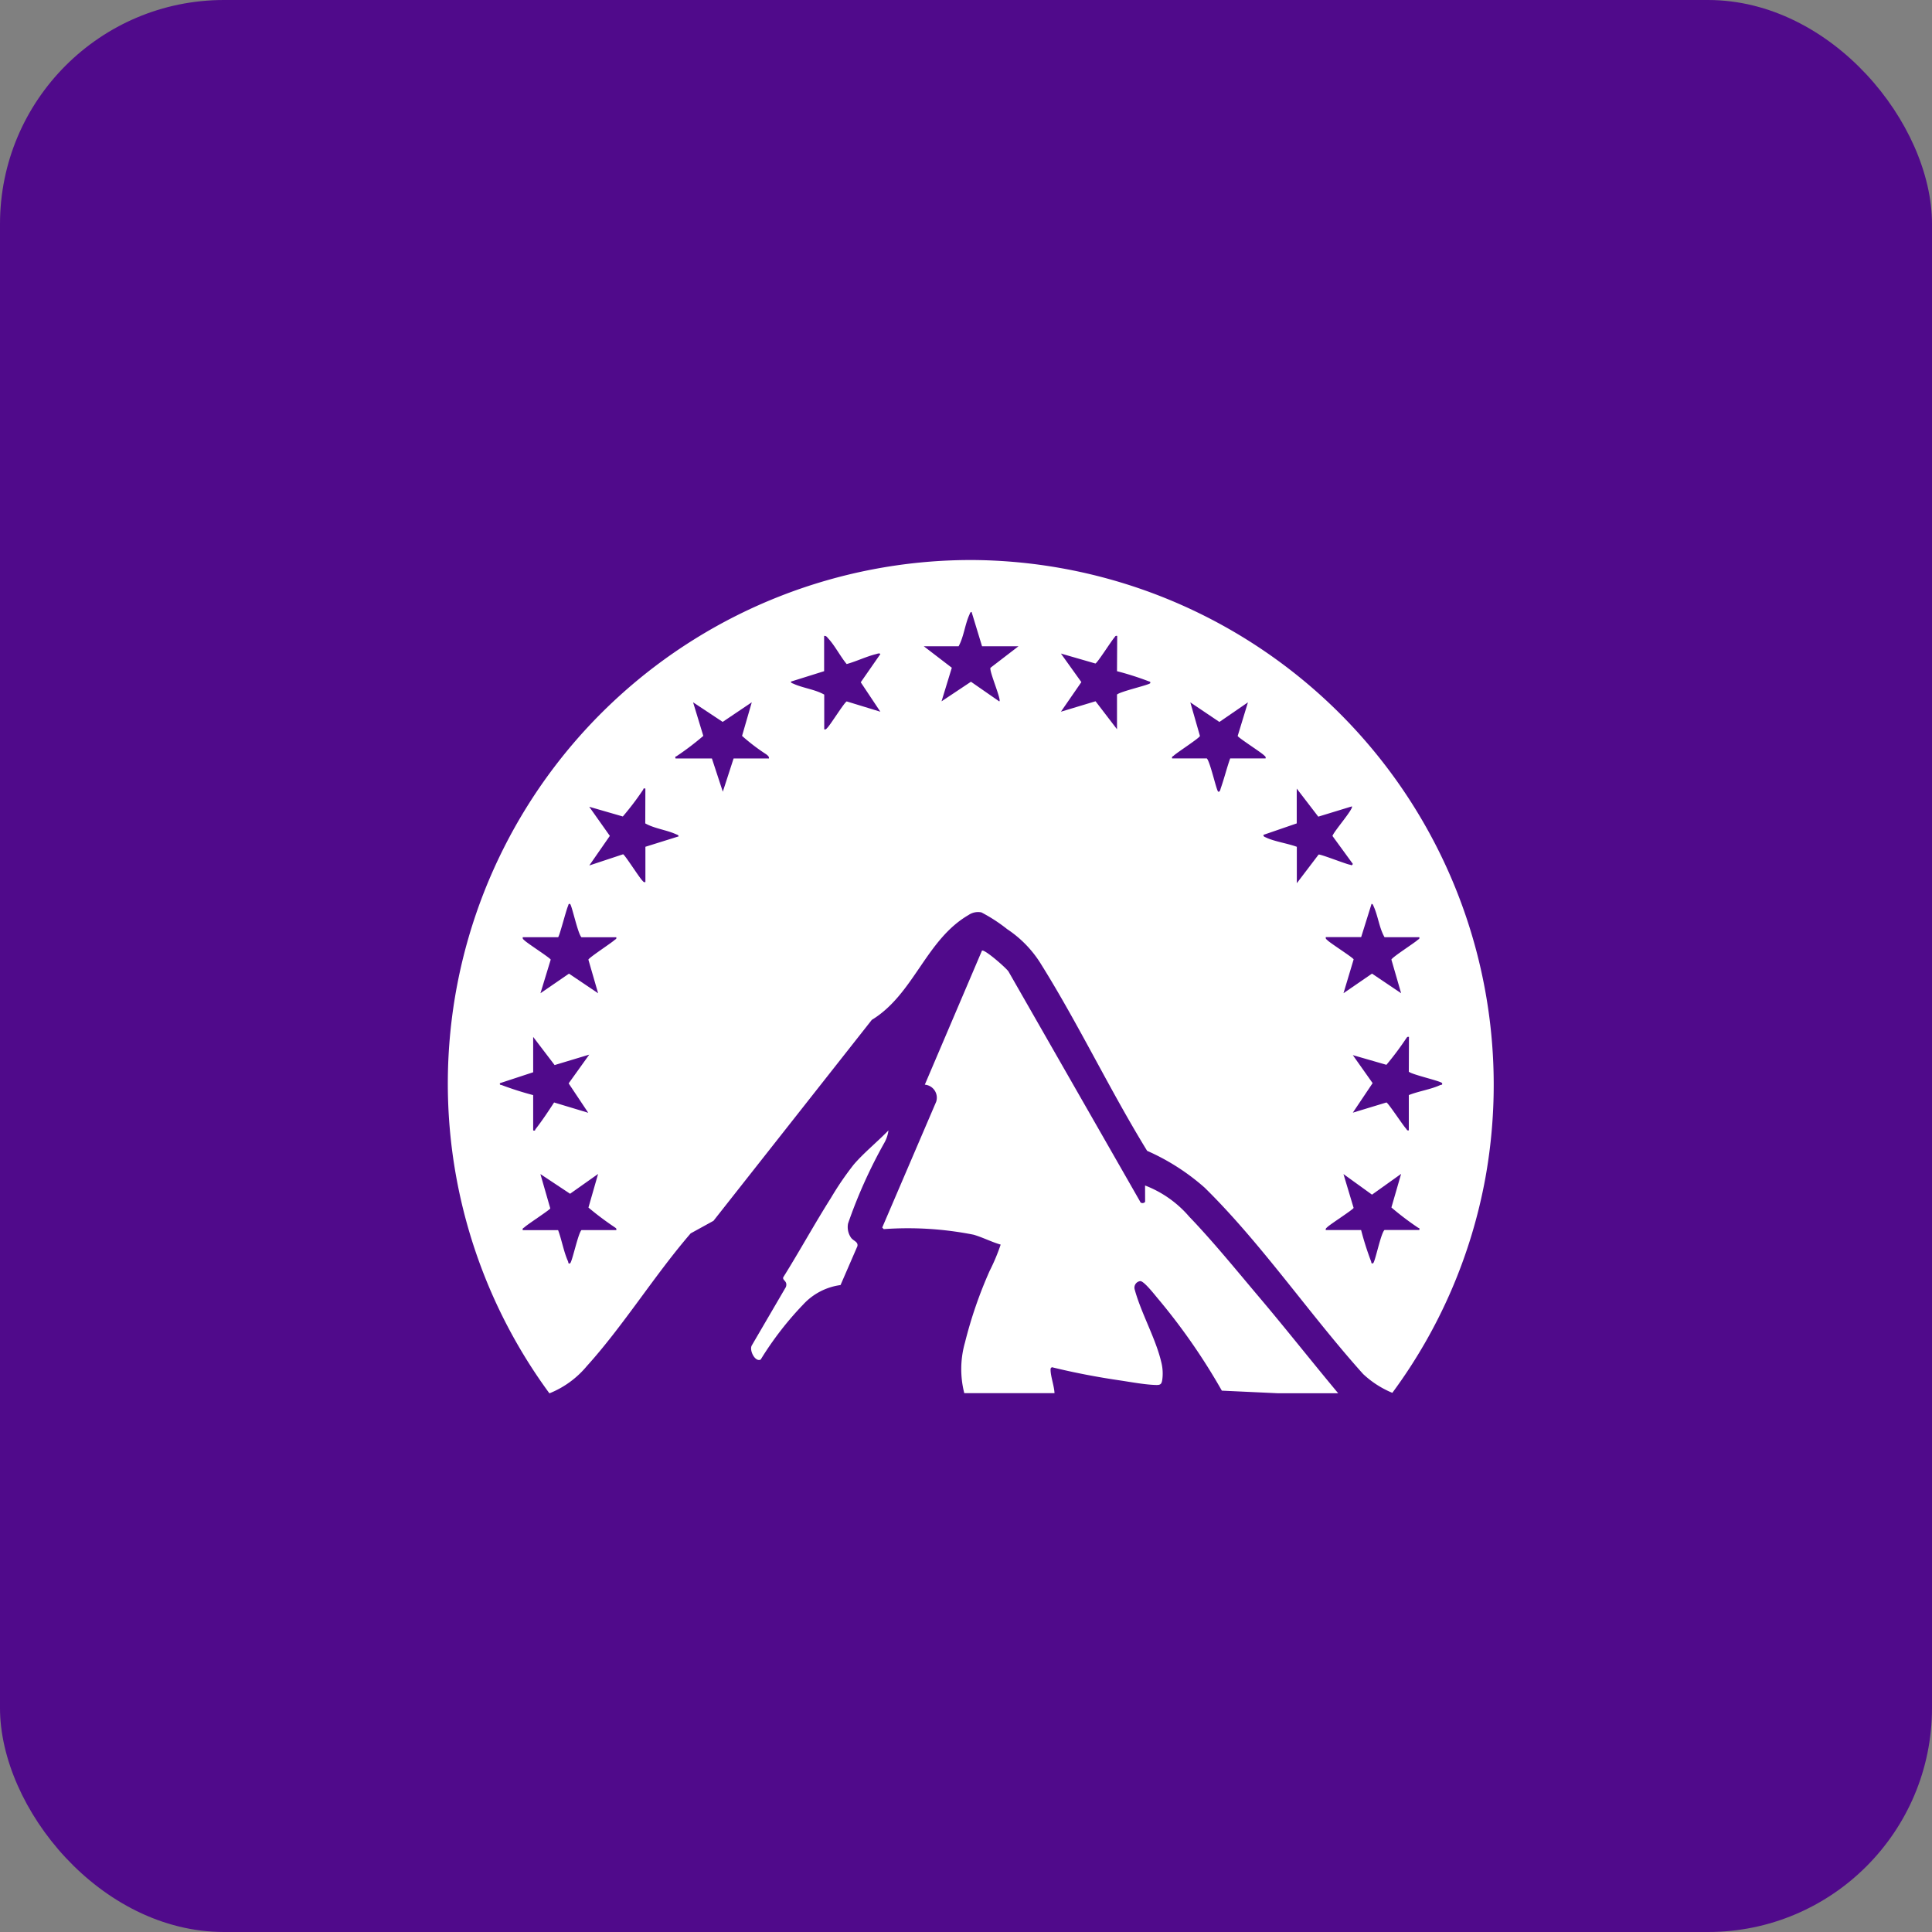
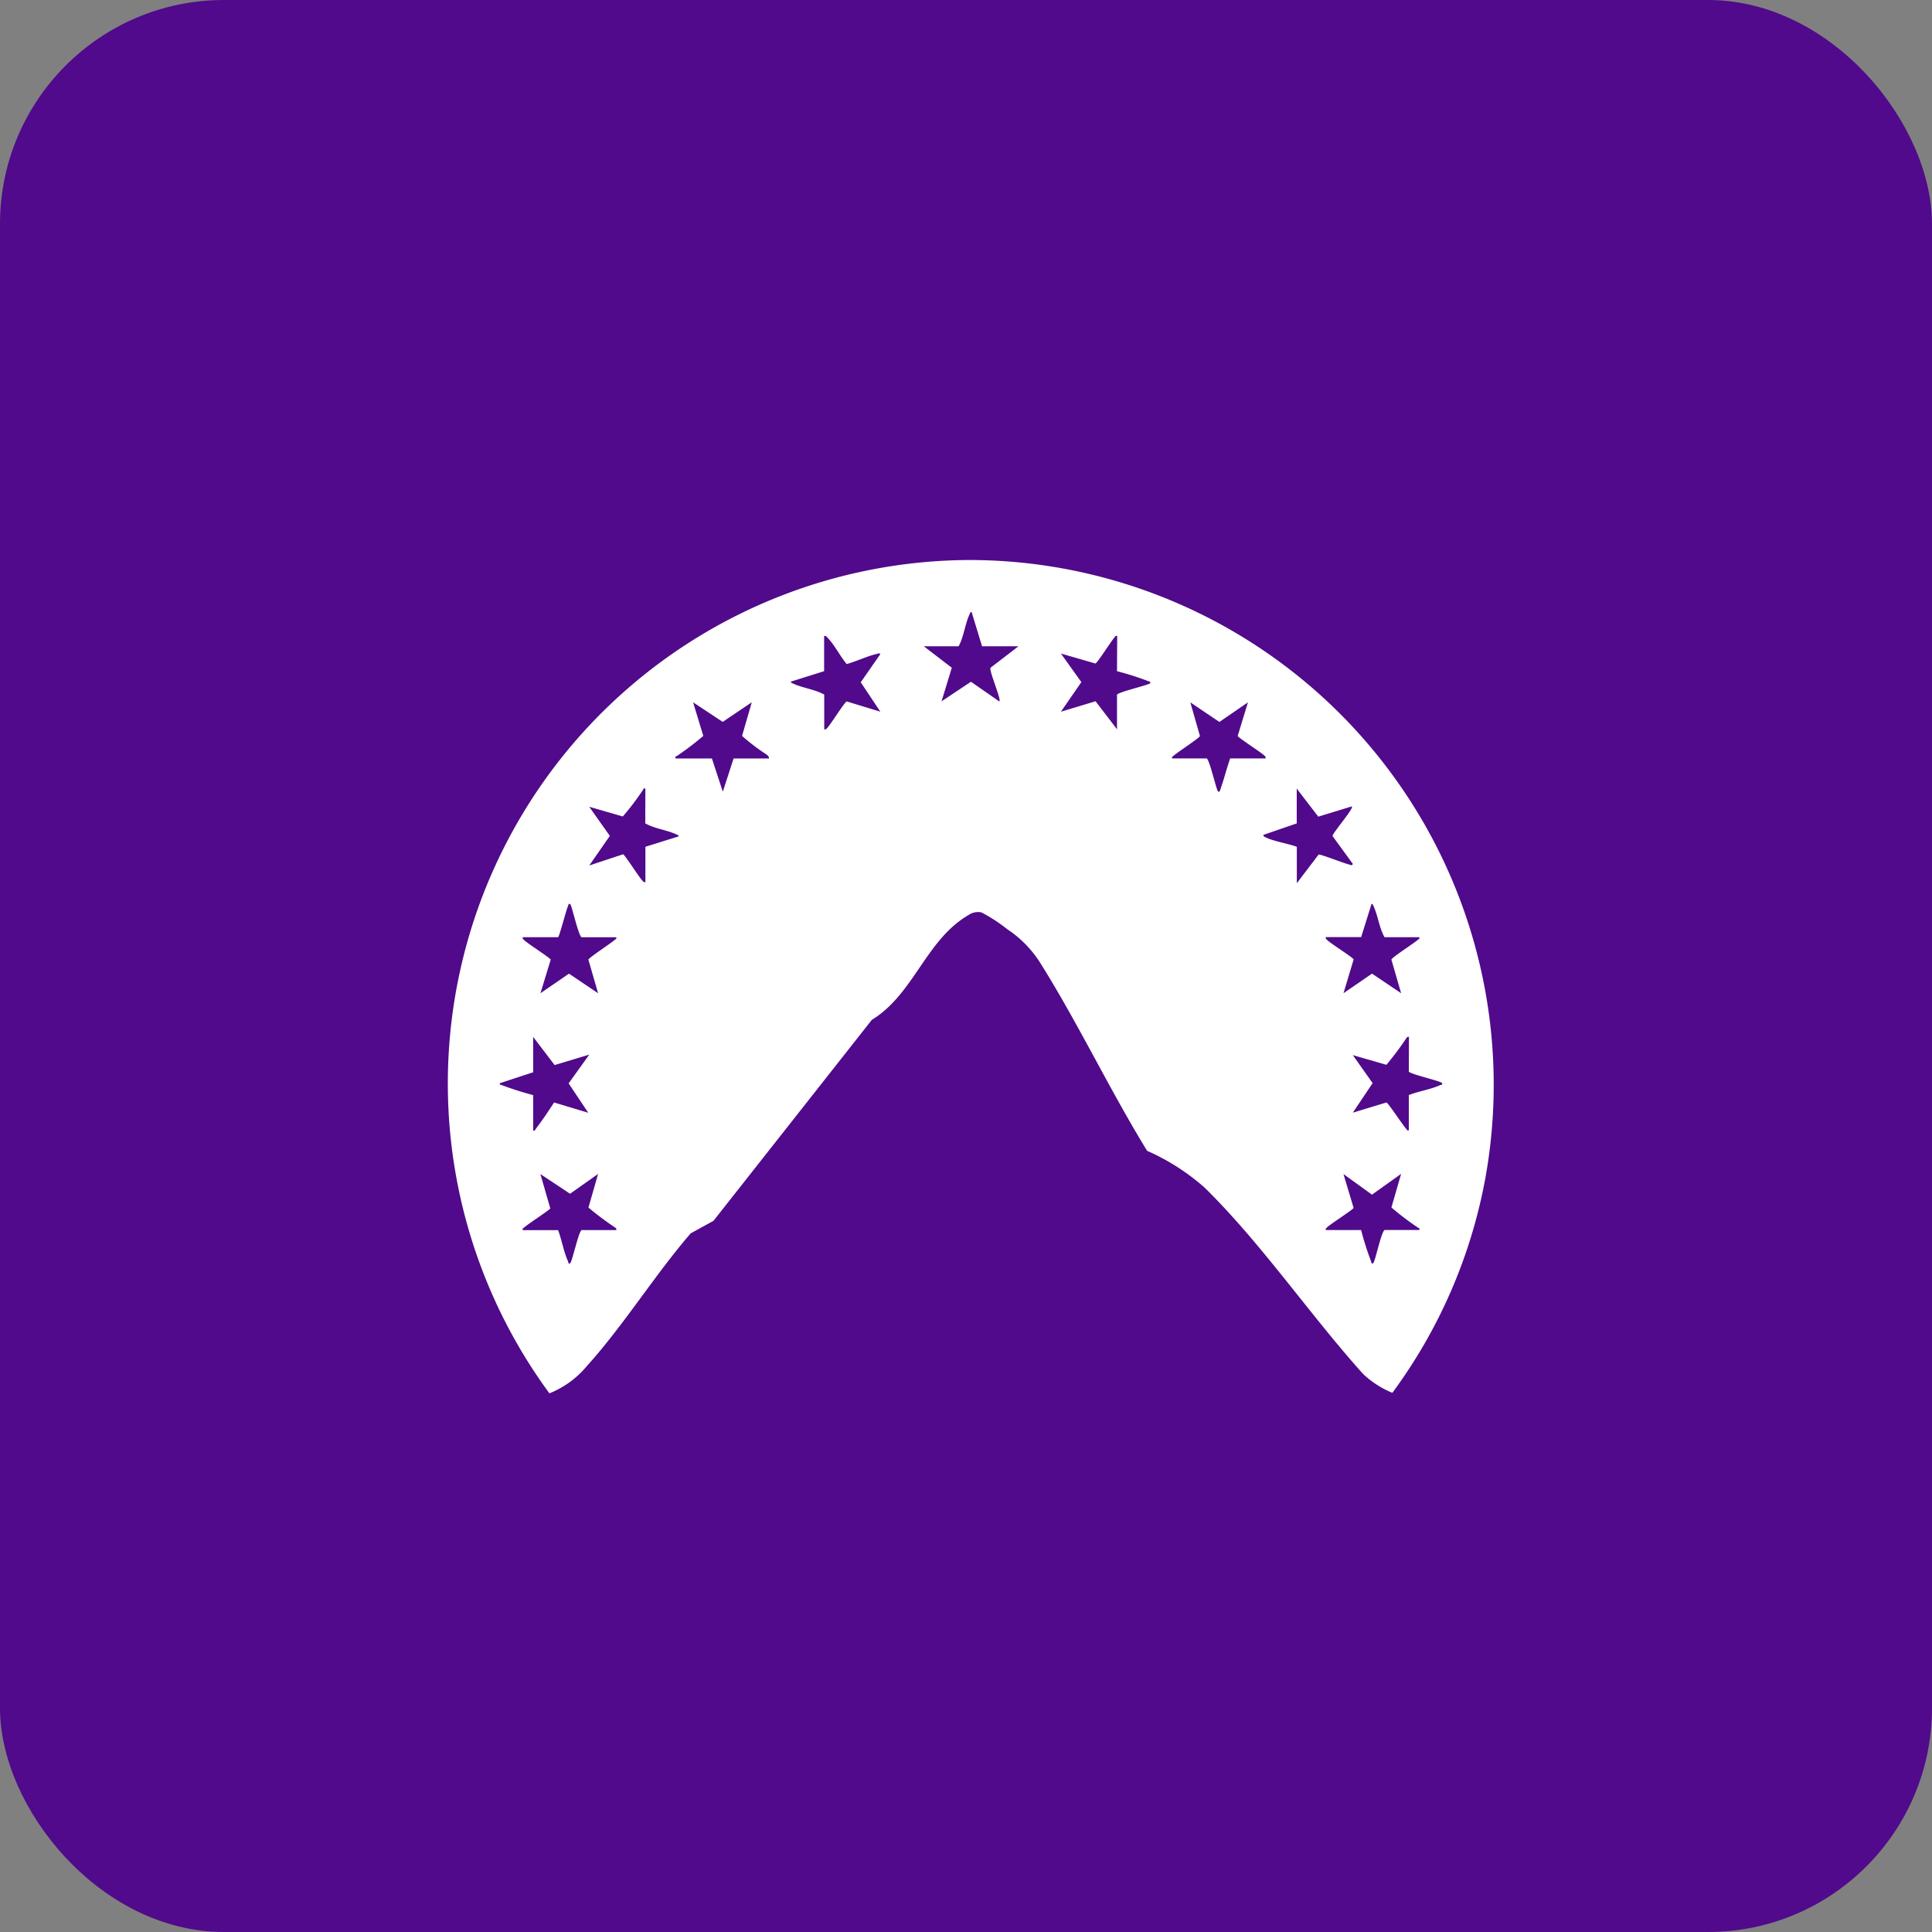
<svg xmlns="http://www.w3.org/2000/svg" width="69" height="69" viewBox="0 0 69 69">
  <rect x="0" y="0" width="69" height="69" fill="#808080" stroke="none" />
  <g id="Grupo_31743" data-name="Grupo 31743" transform="translate(-6416 -677)">
    <rect id="Retângulo_9696" data-name="Retângulo 9696" width="69" height="69" rx="8" transform="translate(6416 677)" fill="#500a8b" />
    <g id="Grupo_31742" data-name="Grupo 31742" transform="translate(213.273 -226.999)">
      <path id="Caminho_175263" data-name="Caminho 175263" d="M18.773,0a18.742,18.742,0,0,1,18.28,22.048,18.508,18.508,0,0,1-3.327,7.695,3.44,3.44,0,0,1-1.041-.67c-1.91-2.124-3.628-4.66-5.661-6.657A7.9,7.9,0,0,0,24.969,21.1c-1.324-2.156-2.442-4.509-3.778-6.649a4.03,4.03,0,0,0-1.219-1.267,5.712,5.712,0,0,0-.923-.6.6.6,0,0,0-.458.094c-1.527.886-1.952,2.829-3.454,3.744L9.481,23.6l-.814.448c-1.288,1.491-2.4,3.293-3.714,4.746a3.356,3.356,0,0,1-1.331.967A18.694,18.694,0,0,1,18.551,0h.222m.3,3.08L18.7,1.855c-.051,0-.059.054-.076.091-.163.356-.2.79-.388,1.134H16.993l1,.767-.367,1.2,1.051-.7,1.008.7c.111,0-.373-1.1-.309-1.2l1-.768Zm-5.64-.371V3.97l-1.187.372c0,.051.054.059.091.076.344.157.766.2,1.1.388V6.048c.062.013.075-.02.111-.056.124-.127.613-.918.693-.942l1.2.367-.7-1.051.7-1.007c-.024-.045-.111-.012-.151,0-.345.084-.706.261-1.052.356-.225-.272-.419-.654-.654-.91-.042-.045-.074-.106-.147-.094m10.463,0c-.069-.016-.072.023-.105.062-.12.14-.59.883-.672.923L21.89,3.34l.73,1.02-.73,1.057,1.237-.373.766,1V4.805c.12-.114,1.17-.348,1.187-.409s-.034-.054-.074-.072a10.649,10.649,0,0,0-1.113-.354ZM8.125,7.087h1.3l.39,1.187L10.2,7.087h1.262c.012-.071-.048-.107-.094-.147a7.065,7.065,0,0,1-.866-.659l.347-1.2-1.039.7-1.057-.7.365,1.2A10.093,10.093,0,0,1,8.172,7c-.027.023-.07,0-.047.085m17.735,0H27.1c.123.121.348,1.169.409,1.188s.076-.082.092-.129c.122-.347.211-.711.334-1.059H29.2c.014-.063-.02-.075-.056-.111-.121-.118-.926-.63-.941-.691l.366-1.2-1.019.7-1.039-.7.344,1.2c-.015.075-.805.582-.932.7-.036.033-.079.033-.062.1M7.049,8.163c-.087-.022-.062.02-.085.047a10.136,10.136,0,0,1-.72.949l-1.2-.347L5.78,9.852l-.734,1.057,1.207-.4c.057.009.571.82.686.937.036.036.048.07.111.056V10.241L8.236,9.87c0-.051-.054-.059-.091-.076-.344-.157-.766-.2-1.1-.388Zm23.263,0V9.406l-1.188.409c-.008.063.048.074.091.095.291.141.779.212,1.1.332v1.3l.777-1.022c.057-.027.958.334,1.125.363.048.009.048.048.1-.028l-.729-1c.044-.159.766-.978.693-1.057l-1.2.367ZM3.932,13.47H2.671c-.014.063.02.075.056.111.12.118.925.63.941.691l-.366,1.2,1.019-.7,1.04.7-.347-1.2c.018-.071.805-.583.934-.7.036-.033.079-.033.062-.1H4.767c-.132-.122-.348-1.17-.409-1.188s-.054.034-.072.074c-.07.156-.305,1.081-.354,1.113m30.758,0H33.448c-.189-.33-.231-.752-.388-1.1-.017-.037-.025-.087-.076-.091l-.371,1.187H31.351c-.014.063.02.075.056.111.121.119.928.628.937.686l-.362,1.207,1.019-.7,1.039.7-.347-1.2c.021-.083.8-.579.935-.7.036-.033.079-.033.062-.1M3.042,17.032v1.262l-1.187.39c-.016.076.029.052.074.072a11.387,11.387,0,0,0,1.113.354v1.262c.086.021.061-.016.085-.047.234-.3.454-.632.662-.952l1.22.368-.7-1.05.736-1.027-1.237.373Zm31.278,0c-.069-.016-.072.023-.105.062a10.738,10.738,0,0,1-.7.934l-1.2-.346.707,1-.707,1.055,1.2-.364c.063.012.585.81.7.933.033.036.033.079.1.062V19.109c.348-.139.777-.2,1.113-.354.04-.018.1,0,.074-.072s-1.066-.3-1.187-.409Zm-31.649,6.9H3.932c.132.354.2.771.354,1.113.018.04,0,.1.072.074s.285-1.067.409-1.188H6.01c.016-.069-.023-.072-.062-.105a10.634,10.634,0,0,1-.932-.7l.344-1.2-1,.707L3.3,21.93l.353,1.226c-.03.063-.788.551-.922.673-.036.033-.079.033-.062.1m28.68,0h1.262a10.692,10.692,0,0,0,.354,1.113c.018.04,0,.1.072.074s.274-1.066.409-1.188h1.243c.022-.087-.02-.062-.047-.085a10.214,10.214,0,0,1-.949-.72l.347-1.2L33,22.665l-1.019-.735.362,1.207c-.009.057-.824.576-.937.686-.037.036-.069.049-.056.111" transform="translate(6218.727 924)" fill="#fff" />
-       <path id="Caminho_175264" data-name="Caminho 175264" d="M97.082,87.265a3.933,3.933,0,0,1,1.577,1.113c.853.888,1.7,1.931,2.5,2.877.956,1.13,1.873,2.295,2.821,3.431l-2.135,0-2.021-.094a22,22,0,0,0-2.281-3.285c-.111-.13-.494-.627-.631-.627a.235.235,0,0,0-.2.3c.231.847.747,1.741.946,2.581a1.662,1.662,0,0,1,.049.547c-.025.295-.071.293-.354.276-.354-.021-.786-.1-1.144-.154-.824-.12-1.648-.277-2.455-.475-.035.028-.047.035-.047.082,0,.245.13.587.141.845H90.626a3.461,3.461,0,0,1,.025-1.811,15.471,15.471,0,0,1,.885-2.566,6.927,6.927,0,0,0,.389-.929c-.33-.095-.634-.256-.965-.353a12.046,12.046,0,0,0-3.21-.2l-.055-.056,1.927-4.493a.467.467,0,0,0-.406-.61l2.041-4.786c.087-.063.857.611.946.742l4.7,8.215c.024.094.181.06.181,0Z" transform="translate(6146.54 859.073)" fill="#fff" />
-       <path id="Caminho_175265" data-name="Caminho 175265" d="M64.409,120.722a2.211,2.211,0,0,0-1.331.692,11.588,11.588,0,0,0-1.521,1.969c-.2.1-.416-.336-.317-.505l1.218-2.087c.072-.22-.135-.23-.094-.348.583-.932,1.112-1.9,1.7-2.829a10.931,10.931,0,0,1,.813-1.191c.363-.425.852-.819,1.243-1.224a1.179,1.179,0,0,1-.141.433,17.66,17.66,0,0,0-1.3,2.888.665.665,0,0,0,.111.519c.089.112.253.137.222.294Z" transform="translate(6168.337 829.172)" fill="#fff" />
    </g>
  </g>
</svg>